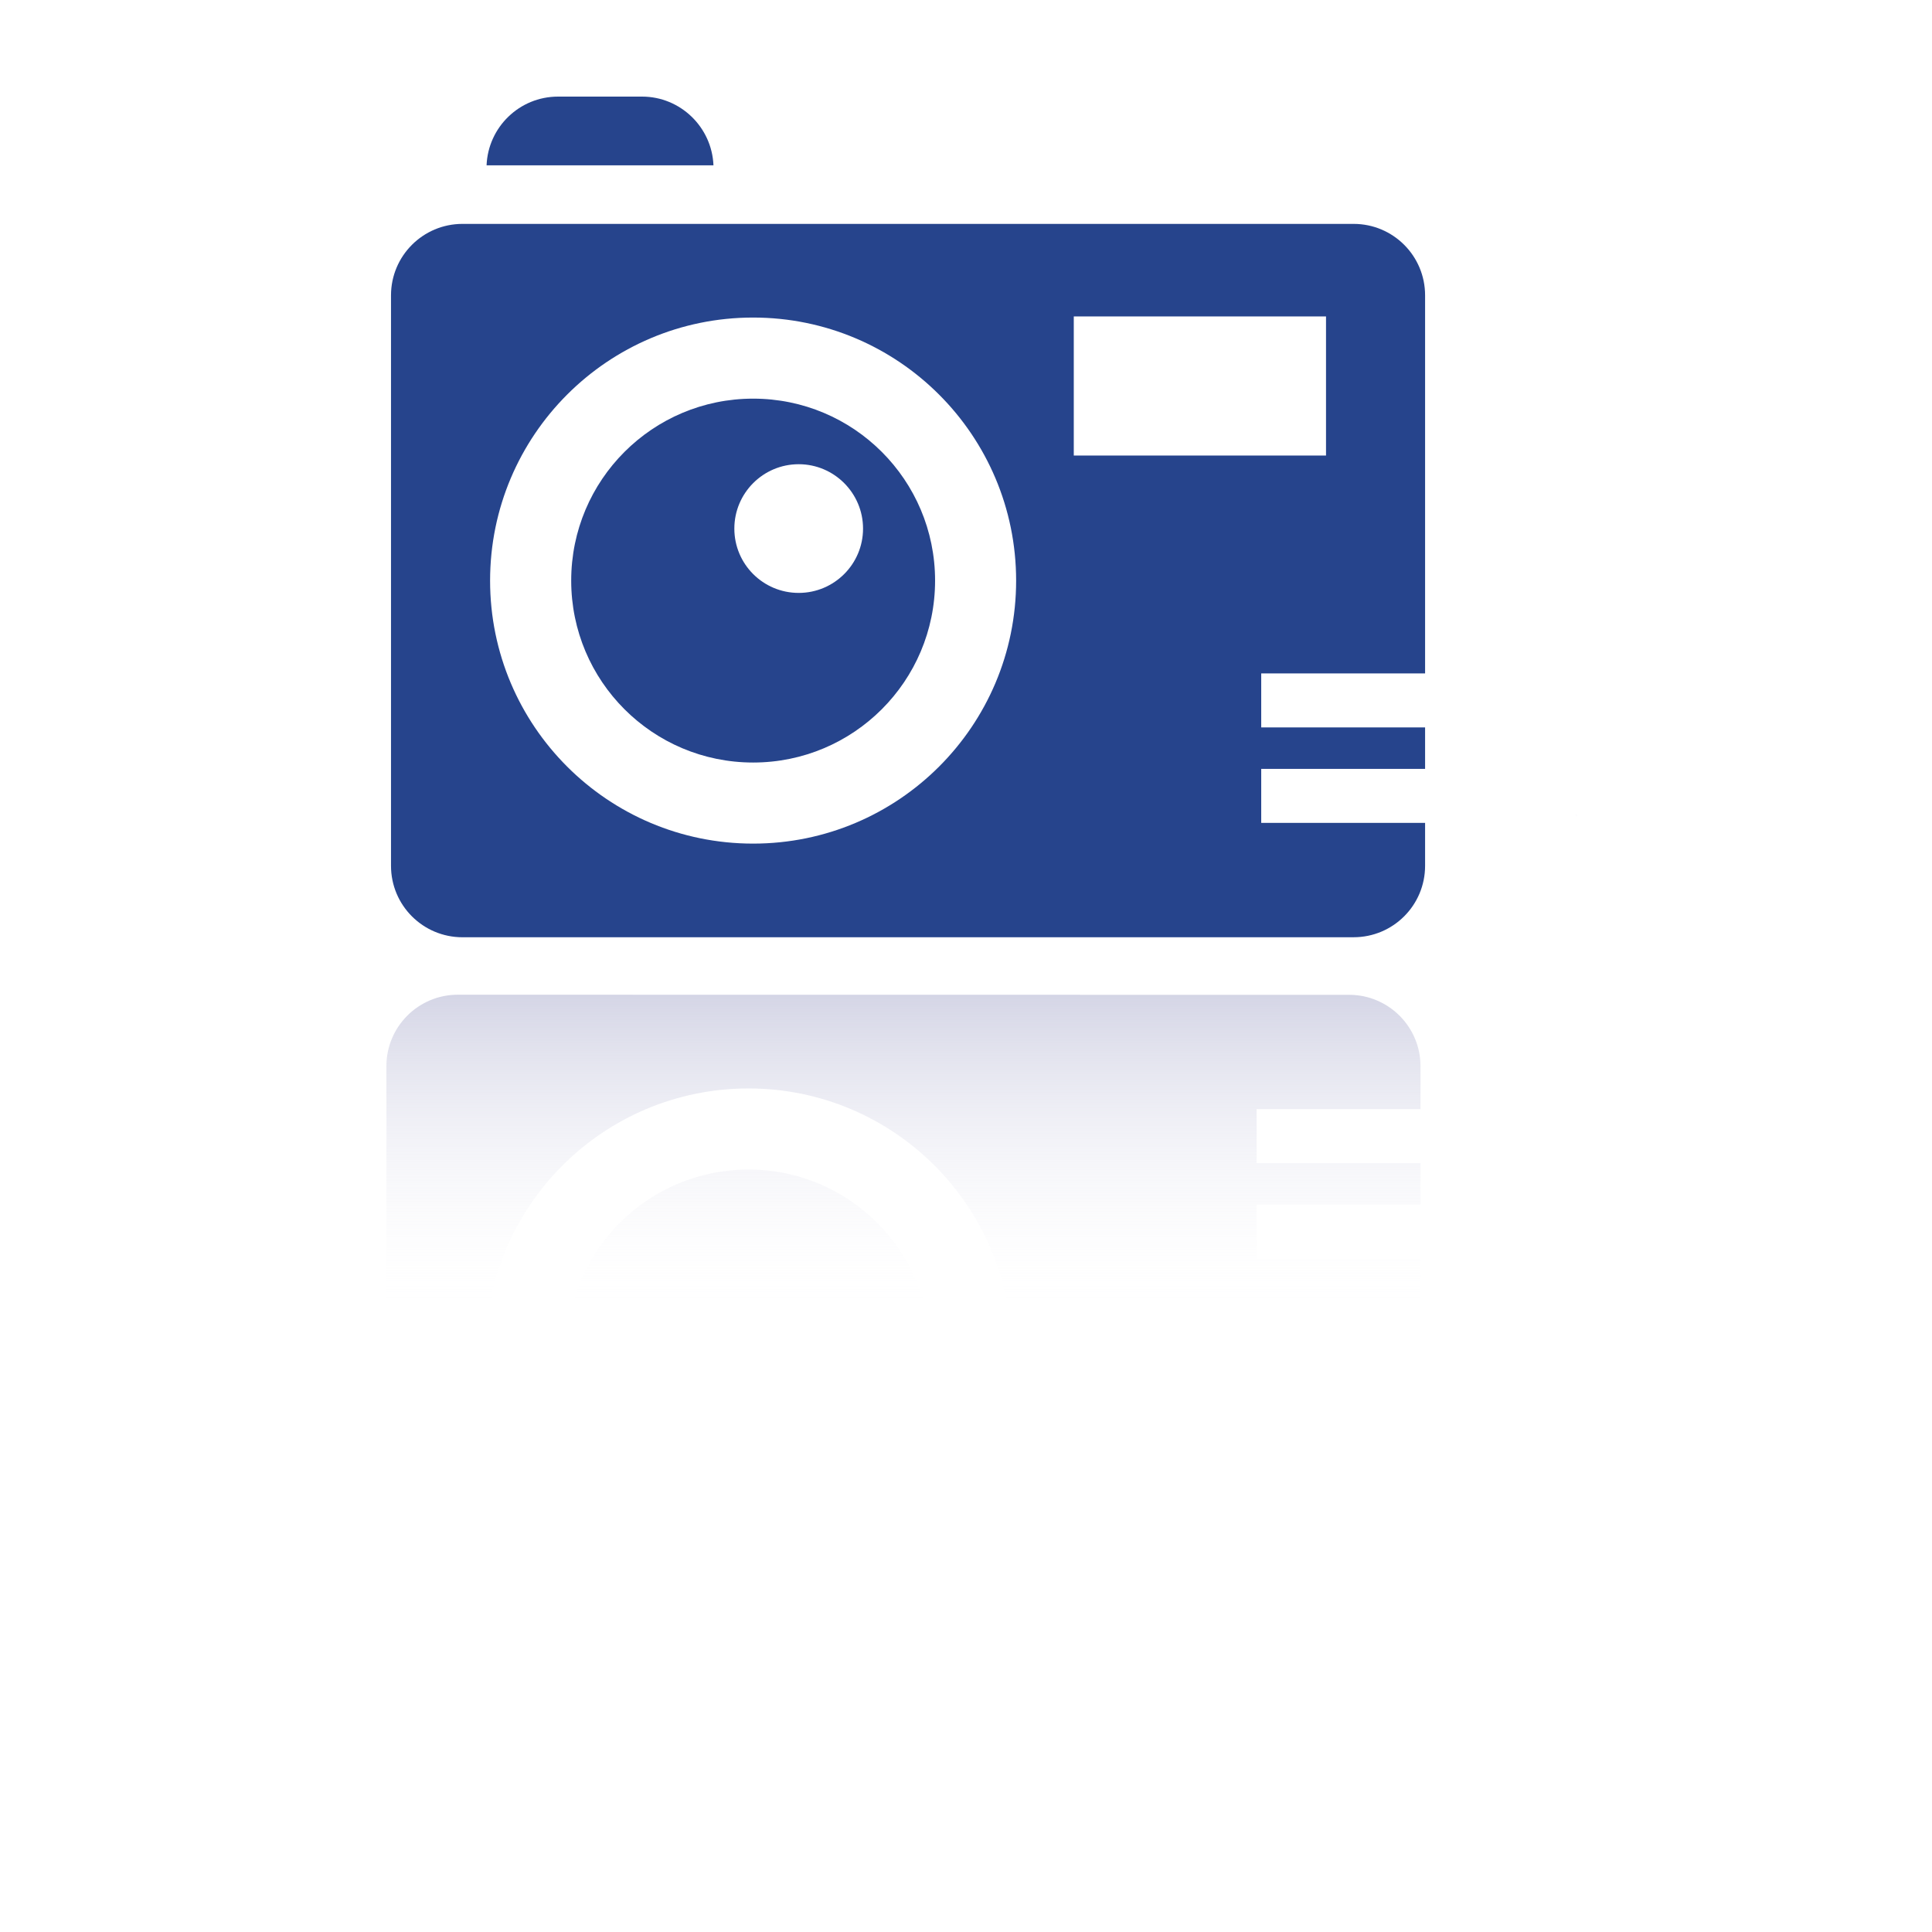
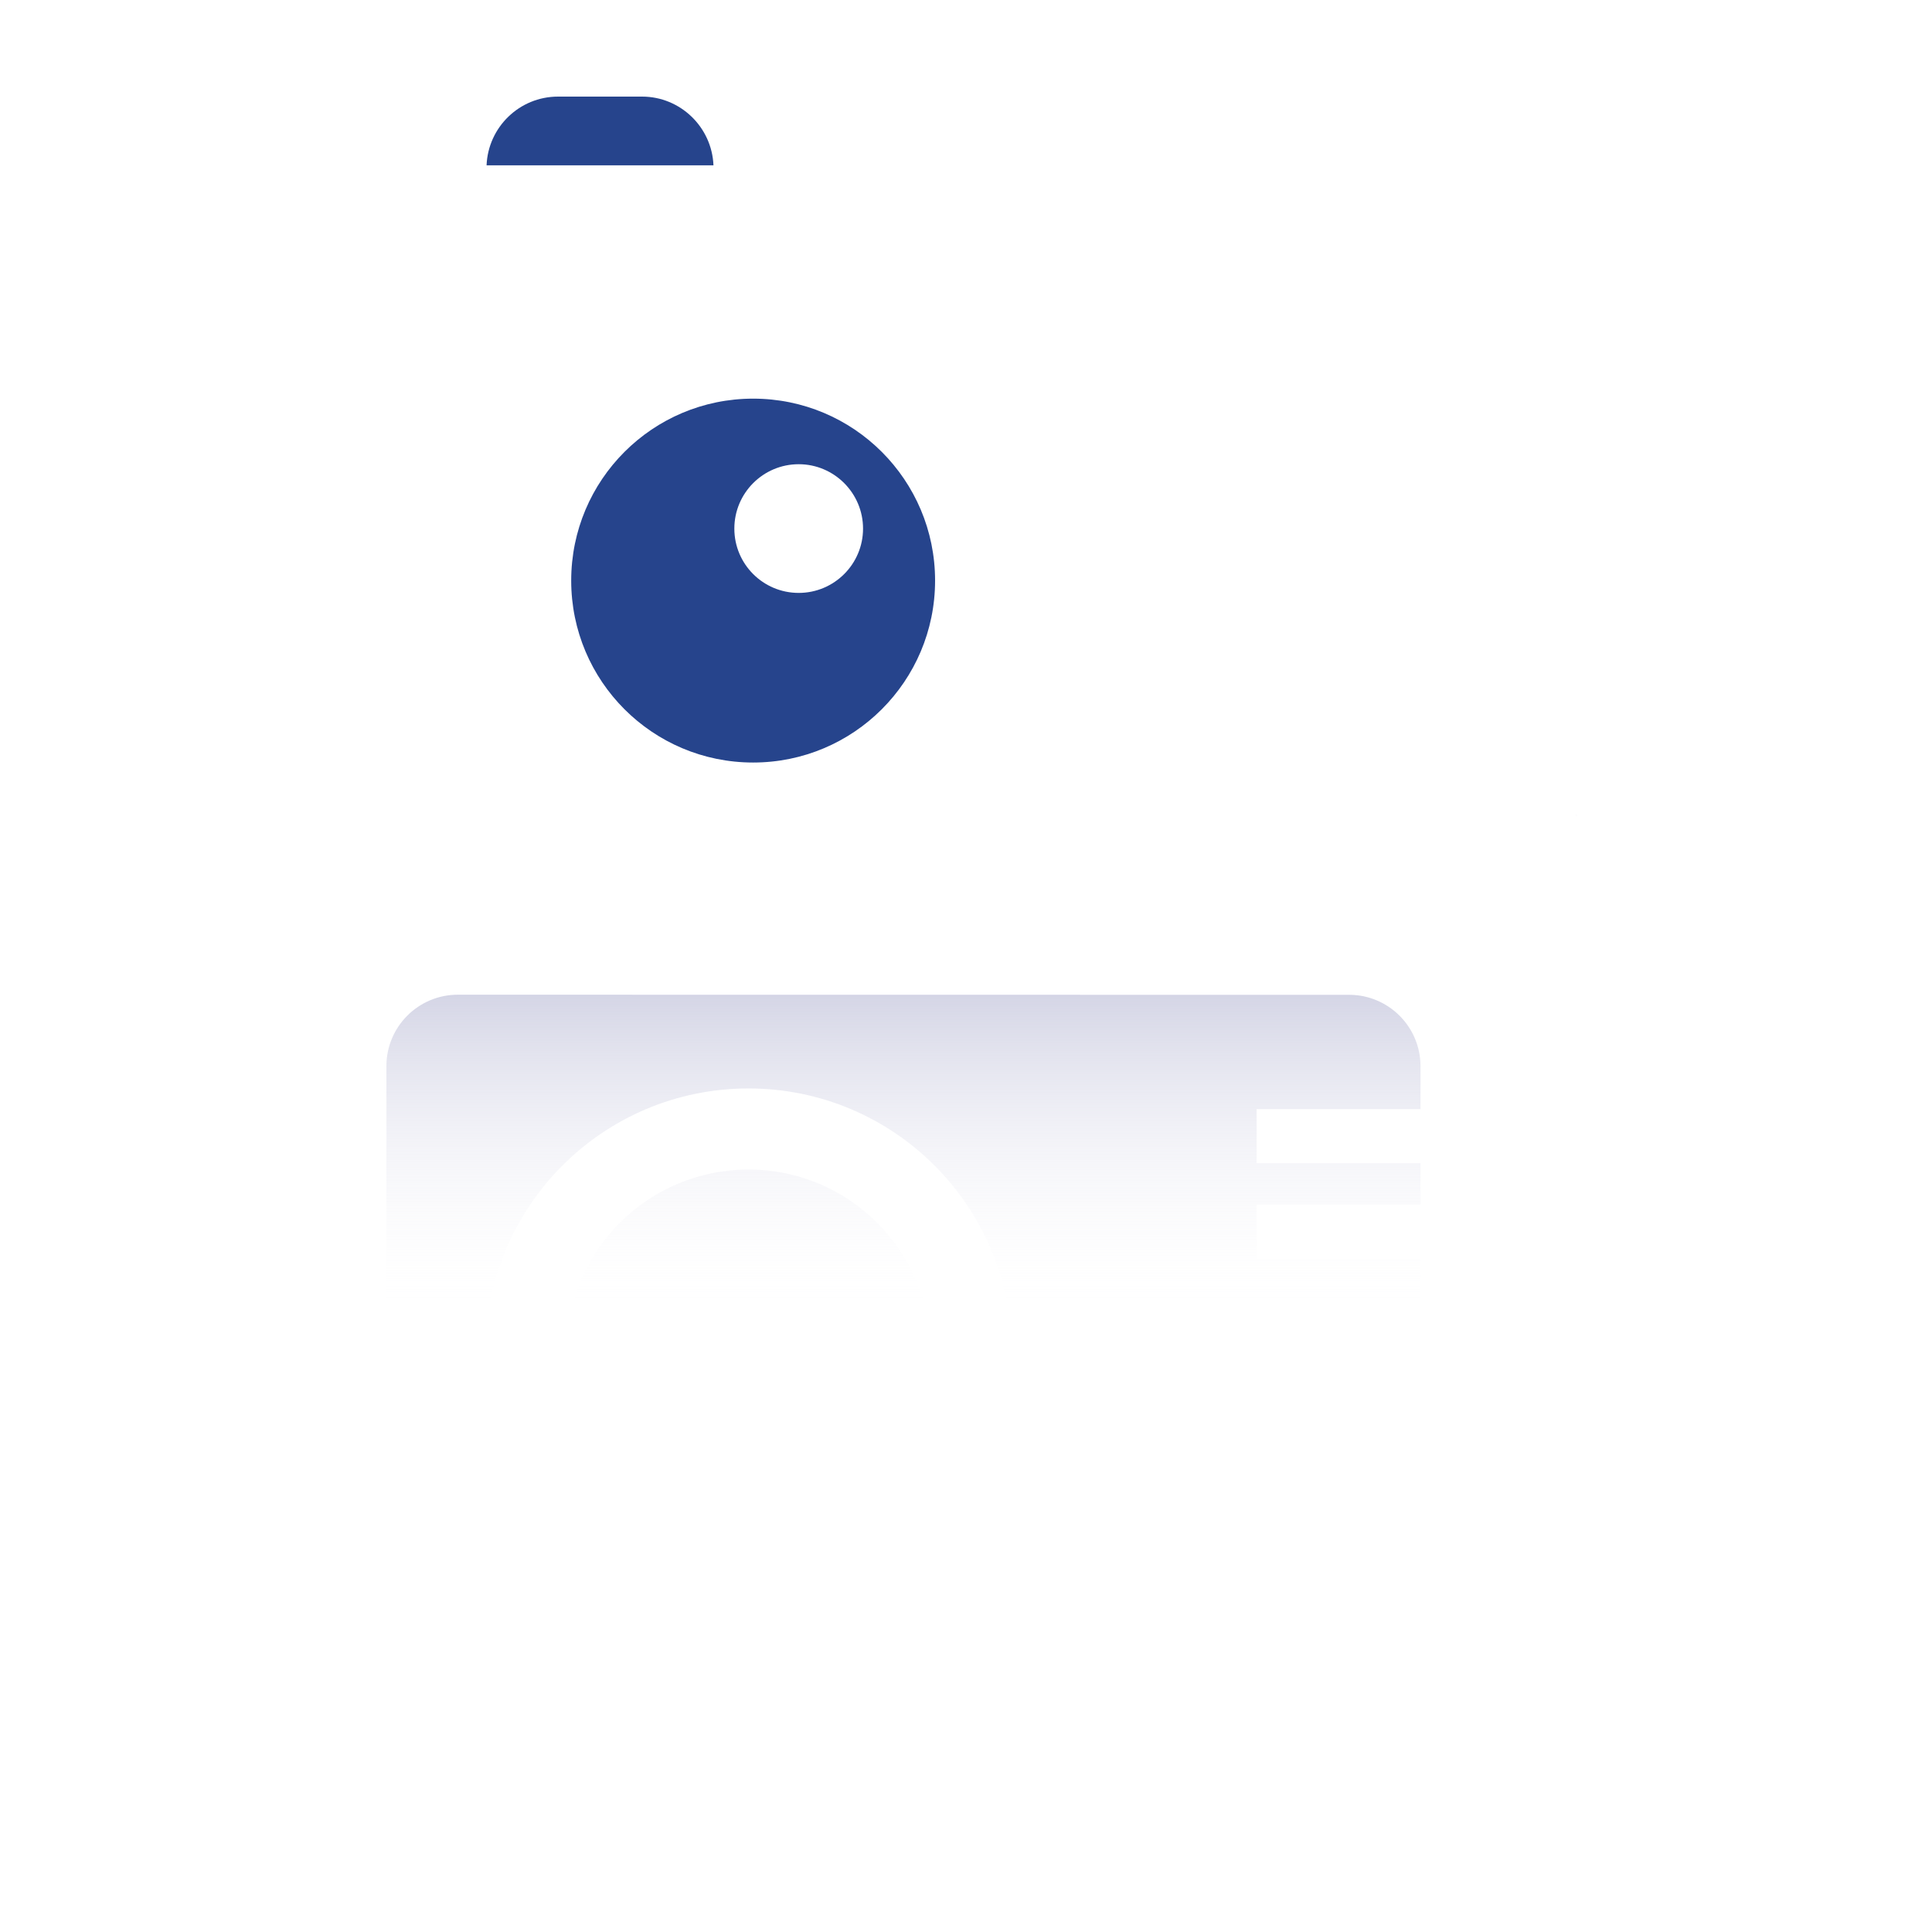
<svg xmlns="http://www.w3.org/2000/svg" version="1.1" id="Ebene_1" x="0px" y="0px" width="283.46px" height="283.46px" viewBox="0 0 283.46 283.46" enable-background="new 0 0 283.46 283.46" xml:space="preserve">
  <path fill="#26448C" d="M94.201,14.173H81.877c-5.666,0-10.264,4.486-10.487,10.08h33.288  C104.45,18.665,99.842,14.173,94.201,14.173z" />
-   <path fill="#26448C" d="M198.6,137.51c5.798,0,10.487-4.688,10.487-10.484v-6.295h-24.043v-7.924h24.043v-6.082h-24.043v-7.926  h24.043V43.334c0-5.797-4.689-10.485-10.487-10.485h-92.067H69.516h-1.66c-5.788,0-10.488,4.688-10.488,10.485v83.696  c0,5.797,4.69,10.484,10.488,10.484L198.6,137.51L198.6,137.51z M157.543,46.427h37.008v20.409h-37.008V46.427z M149.085,85.192  c0,21.306-17.276,38.581-38.59,38.581s-38.59-17.275-38.59-38.581c0-21.314,17.275-38.602,38.59-38.602  C131.805,46.59,149.085,63.873,149.085,85.192z" />
  <path fill="#26448C" d="M110.5,111.877c14.741,0,26.694-11.944,26.694-26.695c0-14.753-11.943-26.694-26.694-26.694  c-14.75,0-26.694,11.941-26.694,26.694C83.805,99.933,95.75,111.877,110.5,111.877z M117.185,68.109  c5.205,0,9.439,4.246,9.439,9.446c0,5.217-4.239,9.436-9.439,9.436c-5.224,0-9.443-4.224-9.443-9.436  C107.742,72.35,111.966,68.109,117.185,68.109z" />
  <path fill="#26448C" d="M231.383,119.787c-0.067-0.104-0.121-0.233-0.18-0.348" />
  <g>
    <linearGradient id="SVGID_1_" gradientUnits="userSpaceOnUse" x1="157.375" y1="67.198" x2="157.375" y2="220.212" gradientTransform="matrix(1 0 0 1 -70.015 63.111)">
      <stop offset="0" style="stop-color:#888AB8;stop-opacity:0.641" />
      <stop offset="0.406" style="stop-color:#FFFFFF;stop-opacity:0" />
    </linearGradient>
    <path fill="url(#SVGID_1_)" d="M93.526,269.291H81.198c-5.661,0-10.259-4.481-10.482-10.075h33.288   C103.765,264.81,99.163,269.291,93.526,269.291z" />
    <linearGradient id="SVGID_2_" gradientUnits="userSpaceOnUse" x1="202.568" y1="67.162" x2="202.568" y2="220.224" gradientTransform="matrix(1 0 0 1 -70.015 63.111)">
      <stop offset="0" style="stop-color:#888AB8;stop-opacity:0.641" />
      <stop offset="0.406" style="stop-color:#FFFFFF;stop-opacity:0" />
    </linearGradient>
    <path fill="url(#SVGID_2_)" d="M197.925,145.956L67.18,145.941c-5.797,0-10.487,4.69-10.487,10.487v83.696   c0,5.802,4.7,10.492,10.487,10.492h1.661h37.017h92.067c5.798,0,10.487-4.69,10.487-10.492v-55.467h-24.043v-7.924h24.043v-6.084   h-24.043v-7.924h24.043v-6.293C208.412,150.646,203.723,145.956,197.925,145.956L197.925,145.956z M156.868,216.63h37.003v20.412   h-37.003V216.63z M109.82,236.877c-21.314,0-38.595-17.285-38.595-38.6c0-21.306,17.28-38.581,38.595-38.581   s38.59,17.275,38.59,38.581C148.41,219.592,131.12,236.877,109.82,236.877z" />
    <linearGradient id="SVGID_3_" gradientUnits="userSpaceOnUse" x1="179.833" y1="67.162" x2="179.833" y2="220.208" gradientTransform="matrix(1 0 0 1 -70.015 63.111)">
      <stop offset="0" style="stop-color:#888AB8;stop-opacity:0.641" />
      <stop offset="0.406" style="stop-color:#FFFFFF;stop-opacity:0" />
    </linearGradient>
    <path fill="url(#SVGID_3_)" d="M83.125,198.287c0,14.75,11.939,26.694,26.694,26.694c14.751,0,26.689-11.944,26.689-26.694   c0-14.751-11.948-26.695-26.689-26.695C95.065,171.592,83.125,183.536,83.125,198.287z M107.057,205.909   c0-5.214,4.229-9.438,9.448-9.438c5.205,0,9.435,4.225,9.435,9.438c0,5.205-4.234,9.449-9.435,9.449   C111.286,215.358,107.057,211.114,107.057,205.909z" />
    <linearGradient id="SVGID_4_" gradientUnits="userSpaceOnUse" x1="300.626" y1="66.926" x2="300.626" y2="221.053" gradientTransform="matrix(1 0 0 1 -70.015 63.111)">
      <stop offset="0" style="stop-color:#888AB8;stop-opacity:0.641" />
      <stop offset="0.406" style="stop-color:#FFFFFF;stop-opacity:0" />
    </linearGradient>
    <path fill="url(#SVGID_4_)" d="M230.703,163.678c-0.067,0.107-0.121,0.233-0.185,0.35" />
  </g>
</svg>